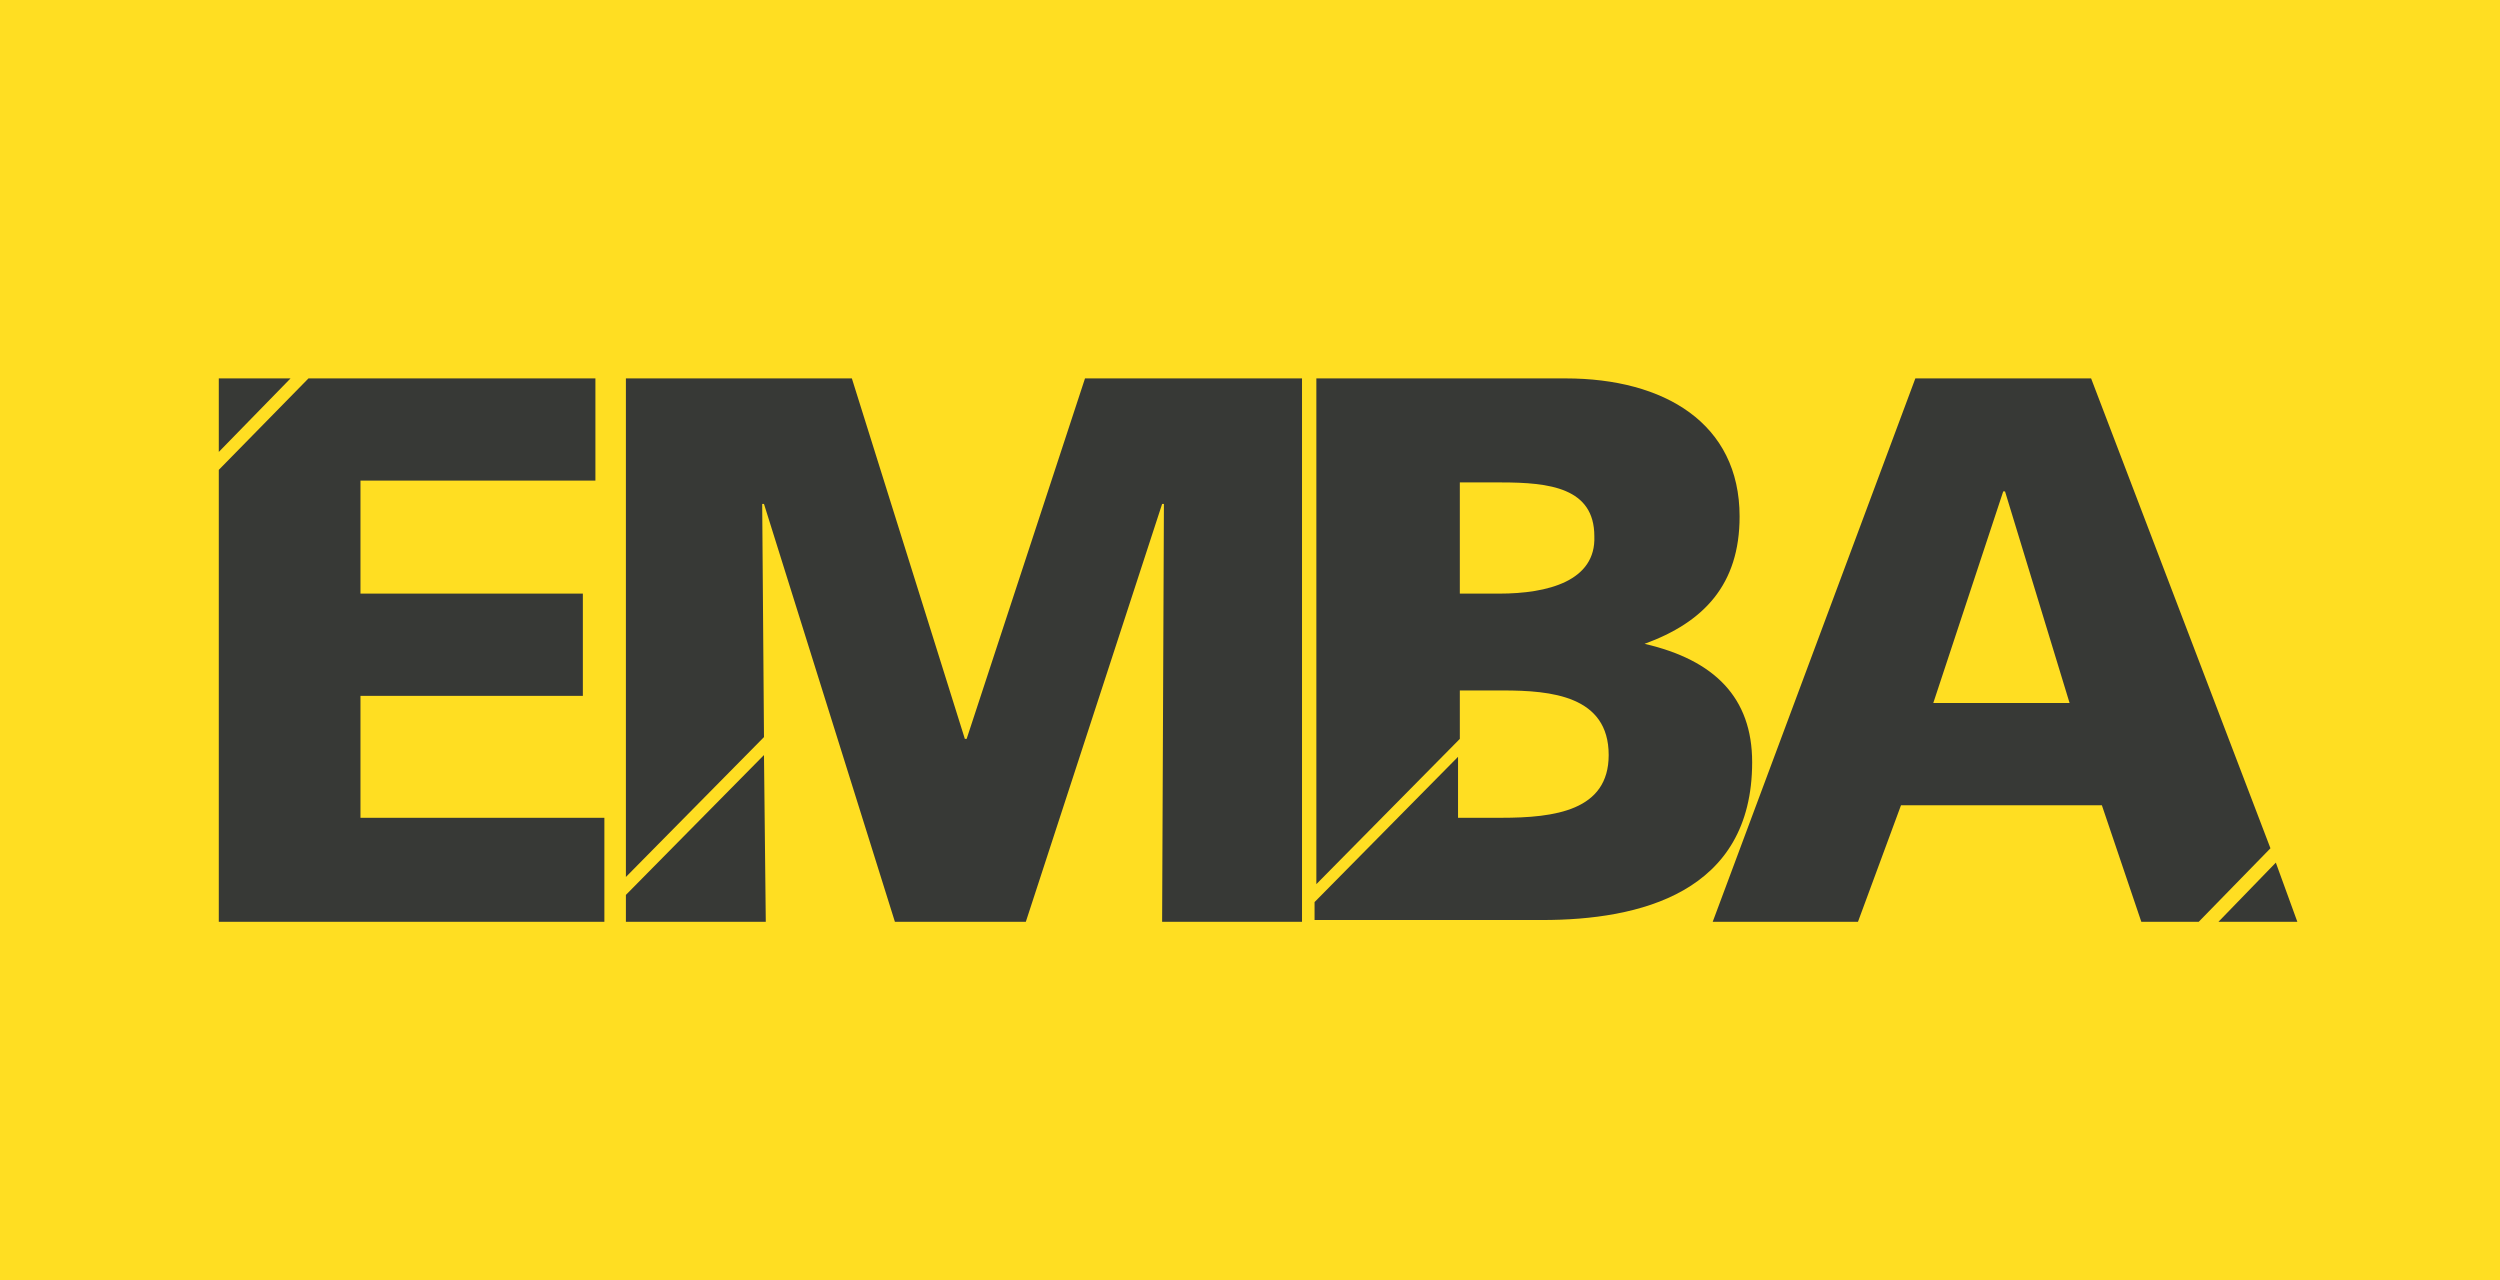
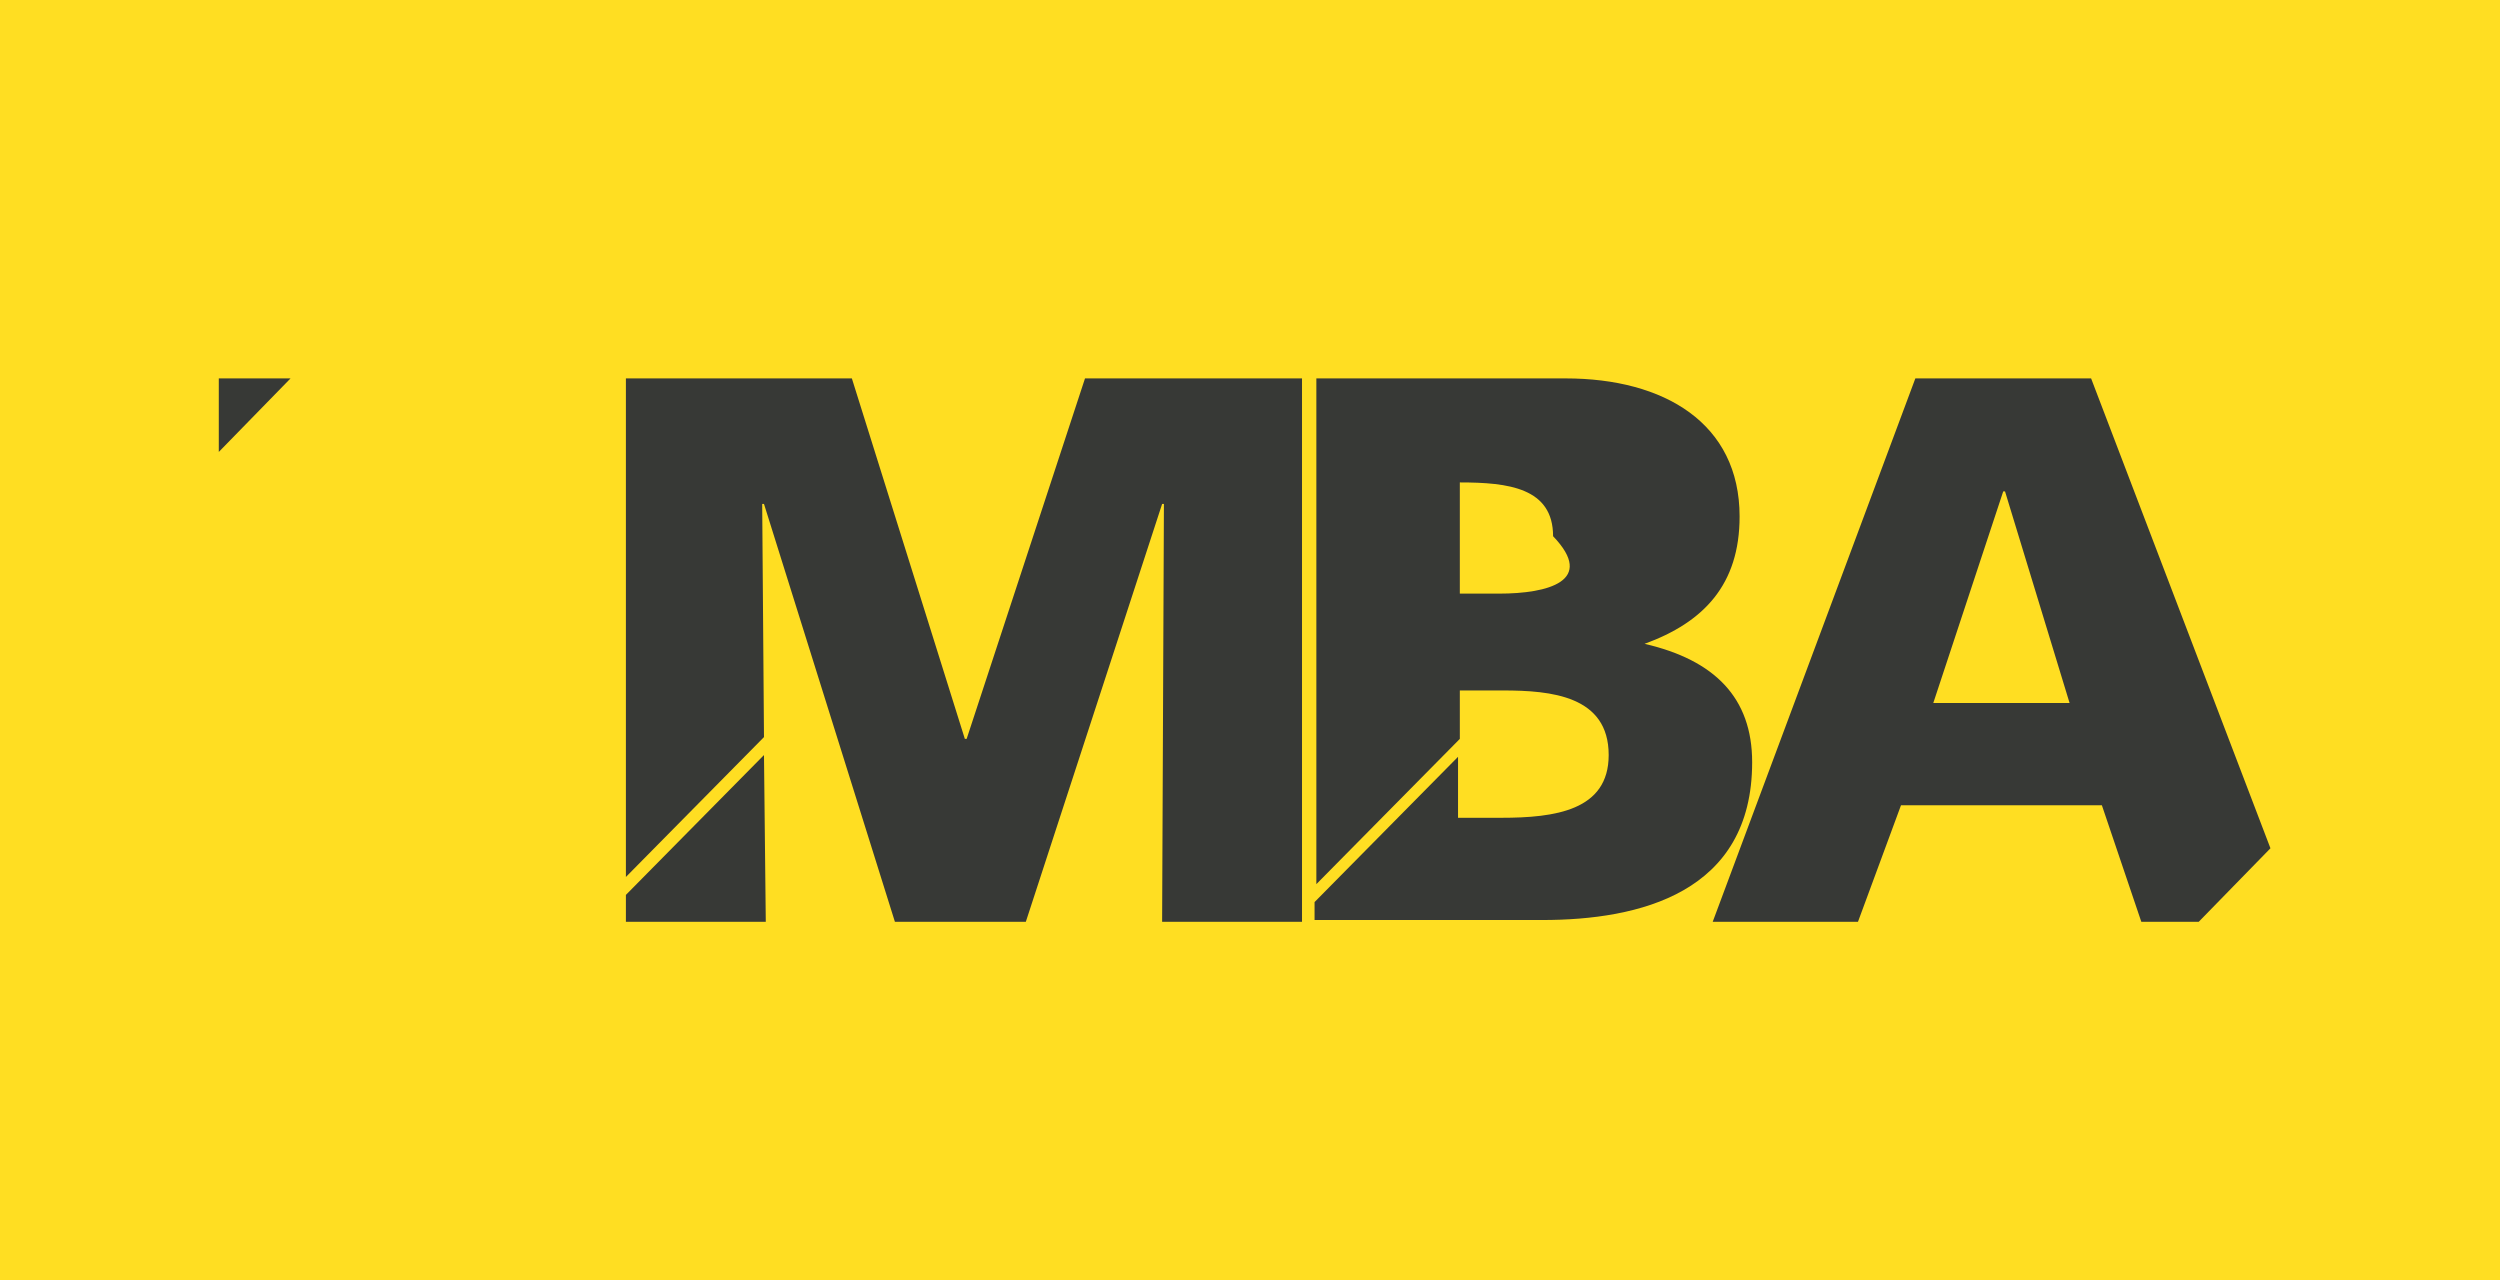
<svg xmlns="http://www.w3.org/2000/svg" version="1.1" id="Livello_1" x="0px" y="0px" viewBox="0 0 139.4 71.4" style="enable-background:new 0 0 139.4 71.4;" xml:space="preserve">
  <style type="text/css">
	.st0{fill:#FFDE22;}
	.st1{fill:#373936;}
</style>
  <rect id="Background" x="-2" y="-0.8" class="st0" width="142" height="72.8" />
  <g id="Emba_1_">
    <polygon class="st1" points="16.2,21.1 12.2,21.1 12.2,25.2  " />
    <polygon class="st1" points="34.9,49.9 34.9,51.4 42.7,51.4 42.6,42.1  " />
-     <polygon class="st1" points="123.7,51.4 128.1,51.4 126.9,48.1  " />
    <g>
      <path class="st1" d="M126.6,47.3l-10-26.2h-9.8L95.5,51.4h8.1l2.4-6.5h11.2l2.2,6.5h3.2L126.6,47.3z M107.8,39.2l3.9-11.8h0.1    l3.6,11.8H107.8z" />
      <polygon class="st1" points="60.5,21.1 53.9,41.2 53.8,41.2 47.5,21.1 34.9,21.1 34.9,48.9 42.6,41.1 42.5,28.1 42.6,28.1     49.9,51.4 57.2,51.4 64.8,28.1 64.9,28.1 64.8,51.4 72.6,51.4 72.6,21.1   " />
-       <polygon class="st1" points="20.1,45.6 20.1,38.8 32.5,38.8 32.5,33.1 20.1,33.1 20.1,26.8 33.2,26.8 33.2,21.1 17.2,21.1     12.2,26.2 12.2,51.4 33.7,51.4 33.7,45.6   " />
-       <path class="st1" d="M91.7,35.9L91.7,35.9c3.3-1.2,5.3-3.3,5.3-7.1c0-5.2-4.2-7.7-9.7-7.7H73.4v28.2l8-8.1v-2.7h2.4    c2.7,0,5.9,0.3,5.9,3.6c0,3.1-3,3.5-6,3.5h-2.4v-3.4l-8,8.1v1H86c5.4,0,11.7-1.5,11.7-8.8C97.7,38.9,95.6,36.8,91.7,35.9z     M83.6,33.1h-2.2v-6.2h2.3c2.7,0,5.2,0.3,5.2,3C89,32.4,86.3,33.1,83.6,33.1z" />
+       <path class="st1" d="M91.7,35.9L91.7,35.9c3.3-1.2,5.3-3.3,5.3-7.1c0-5.2-4.2-7.7-9.7-7.7H73.4v28.2l8-8.1v-2.7h2.4    c2.7,0,5.9,0.3,5.9,3.6c0,3.1-3,3.5-6,3.5h-2.4v-3.4l-8,8.1v1H86c5.4,0,11.7-1.5,11.7-8.8C97.7,38.9,95.6,36.8,91.7,35.9z     M83.6,33.1h-2.2v-6.2c2.7,0,5.2,0.3,5.2,3C89,32.4,86.3,33.1,83.6,33.1z" />
    </g>
  </g>
</svg>